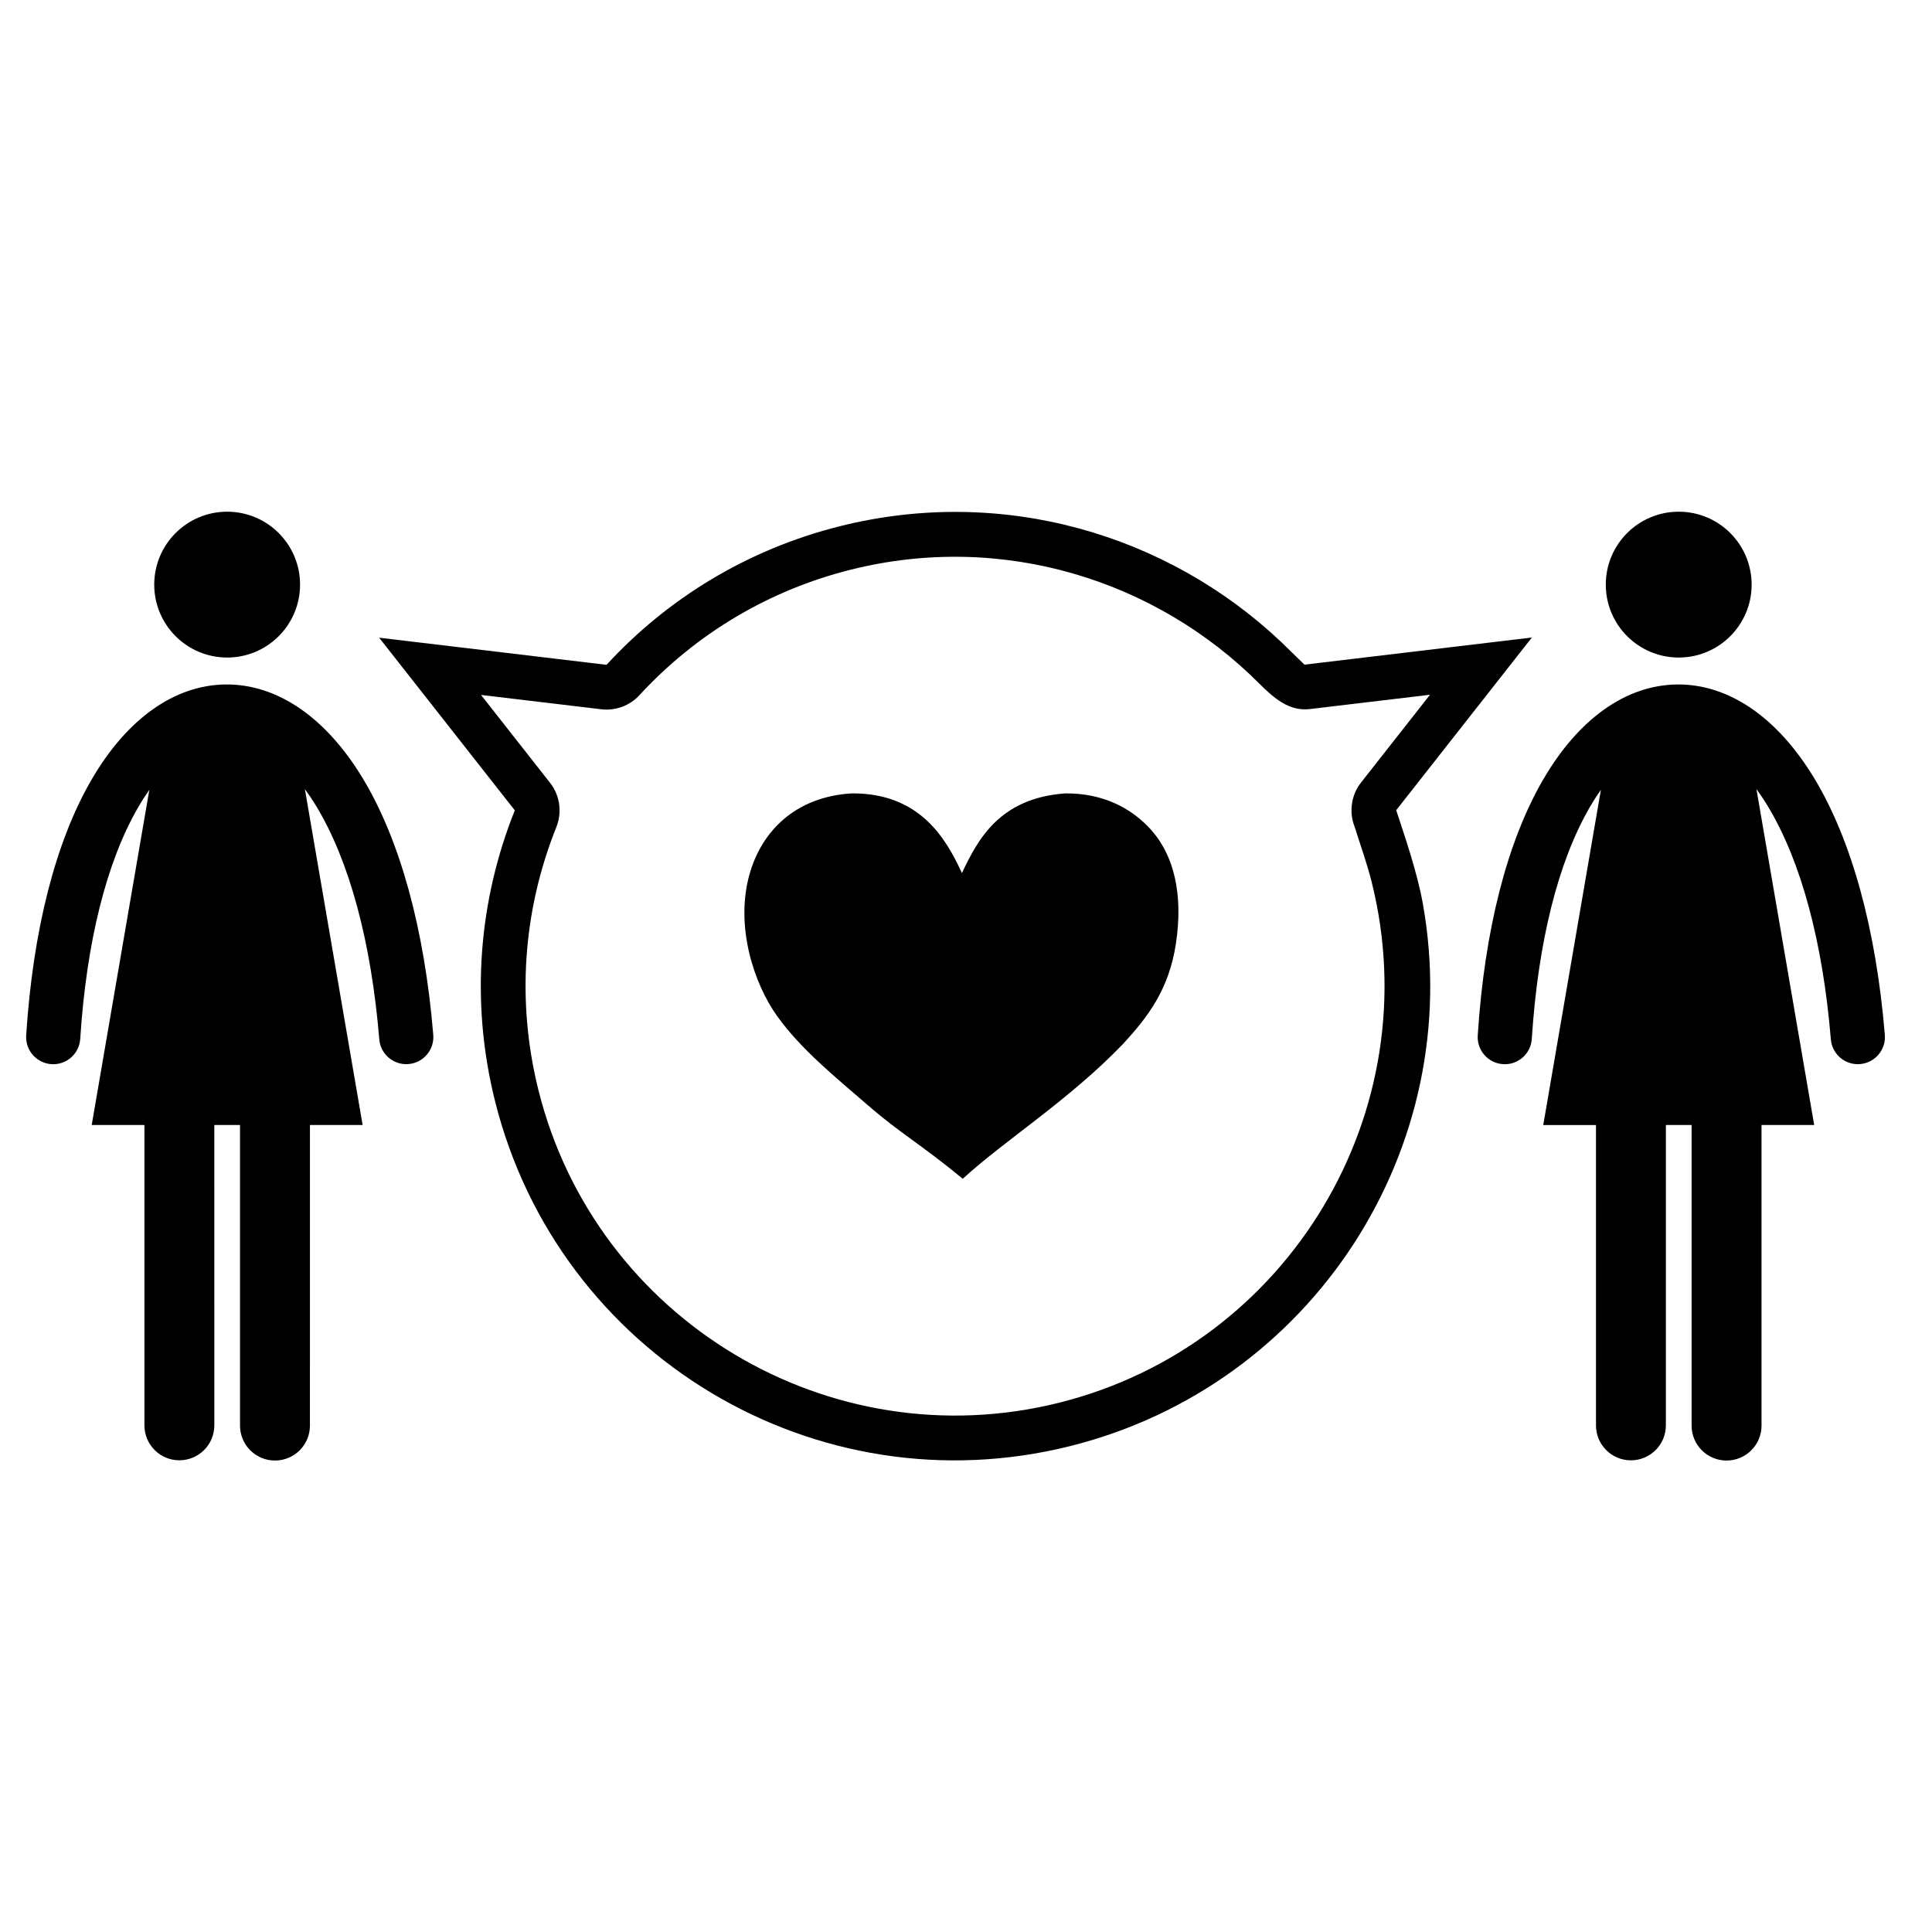
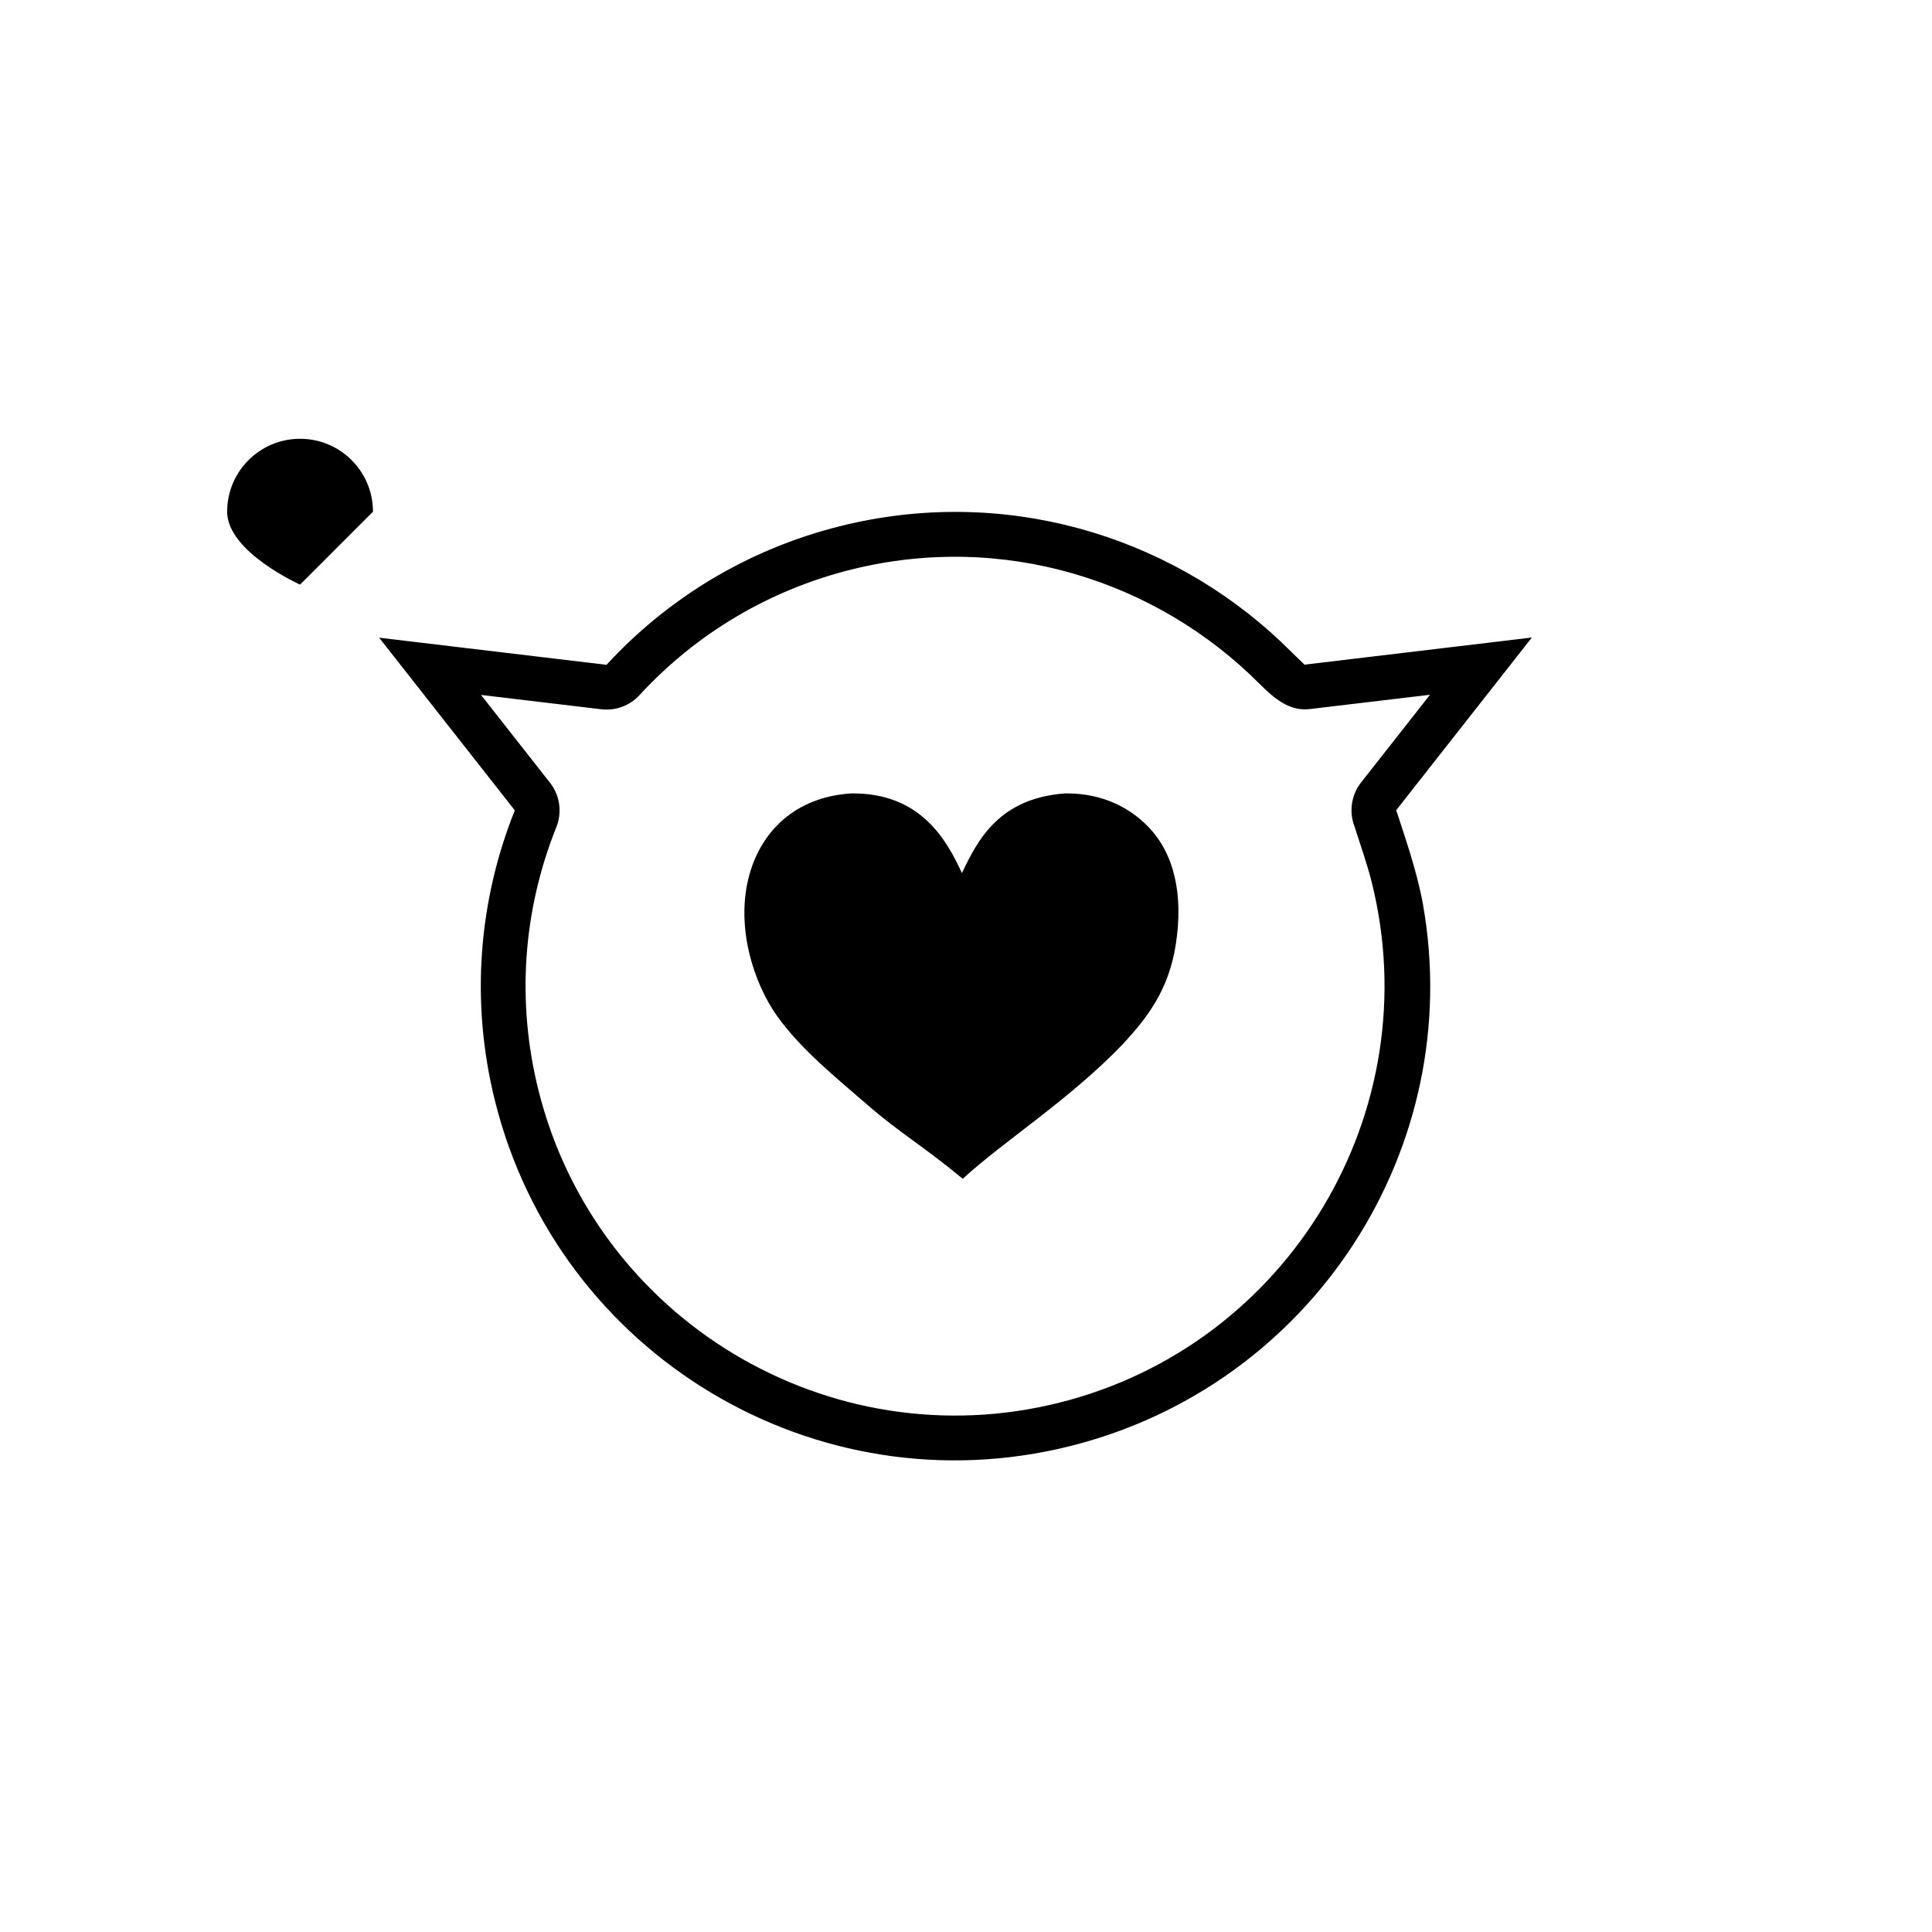
<svg xmlns="http://www.w3.org/2000/svg" fill="#000000" width="800px" height="800px" version="1.1" viewBox="144 144 512 512">
  <g>
    <path d="m514.01 358.71 35.953-45.762-60.258 7.191-6.301-6.125c-30.129-28.414-73.633-41.363-116.78-30.574-24.711 6.184-45.84 19.301-61.891 36.742l-60.254-7.188 35.949 45.758c-9.488 23.684-11.895 50.441-5.234 77.074 16.824 67.316 85.051 108.24 152.38 91.41 64.422-16.109 104.93-79.109 93.539-143.51-1.512-8.605-5.023-18.629-7.106-25.02zm-89.305 157.02c-60.879 15.223-122.78-21.91-138-82.773-5.832-23.34-4.199-47.465 4.742-69.789 0.938-2.356 1.082-4.898 0.492-7.277-0.395-1.594-1.133-3.113-2.176-4.445l-18.285-23.281 31.867 3.797c3.781 0.449 7.551-0.941 10.121-3.746 15.055-16.352 34.438-27.855 56.043-33.258 40.297-10.082 81.004 2.832 108.36 30.34 3.633 3.606 7.723 7.266 13.234 6.613l31.863-3.797-18.285 23.273c-2.598 3.297-3.234 7.828-1.688 11.723 1.527 4.856 3.269 9.672 4.512 14.617 15.223 60.879-21.941 122.78-82.805 138z" />
-     <path d="m608.2 298.93c0 10.672-8.652 19.324-19.324 19.324s-19.324-8.652-19.324-19.324 8.652-19.324 19.324-19.324 19.324 8.652 19.324 19.324" />
-     <path d="m624.81 350.27c-9.762-16.172-22.664-24.996-36.309-24.879-13.582 0.125-26.227 9.117-35.609 25.309-9.508 16.402-15.484 39.809-17.277 67.684-0.254 3.953 2.742 7.371 6.703 7.629 3.965 0.262 7.371-2.746 7.625-6.707 1.652-25.668 6.961-46.902 15.371-61.402 0.953-1.641 1.934-3.176 2.941-4.606l-15.277 88.844h13.973v79.602c0 5.117 4.144 9.258 9.25 9.258 5.125 0 9.27-4.148 9.27-9.258l0.008-79.609h6.812v79.664c0 5.117 4.152 9.262 9.27 9.262 5.113 0 9.262-4.152 9.262-9.262l-0.004-79.664h13.957l-15.305-89.027c1.035 1.422 2.059 2.949 3.043 4.582 8.762 14.512 14.535 35.863 16.676 61.738 0.309 3.75 3.449 6.59 7.152 6.59 0.191 0 0.398-0.012 0.602-0.027 3.941-0.324 6.883-3.801 6.555-7.75-2.328-28.07-8.793-51.578-18.688-67.969z" />
-     <path d="m223.52 298.93c0 10.672-8.652 19.324-19.324 19.324s-19.324-8.652-19.324-19.324 8.652-19.324 19.324-19.324 19.324 8.652 19.324 19.324" />
-     <path d="m203.82 325.39c-13.578 0.125-26.227 9.117-35.605 25.309-9.508 16.402-15.484 39.809-17.277 67.684-0.254 3.953 2.742 7.371 6.703 7.629 3.965 0.262 7.371-2.746 7.621-6.707 1.652-25.668 6.965-46.902 15.375-61.402 0.949-1.641 1.934-3.176 2.941-4.606l-15.273 88.836h13.969v79.602c0 5.117 4.144 9.258 9.254 9.258 5.125 0 9.27-4.148 9.27-9.258l-0.004-79.602h6.812v79.664c0 5.117 4.152 9.262 9.266 9.262 5.113 0 9.262-4.152 9.262-9.262l0.004-79.664h13.961l-15.305-89.027c1.035 1.422 2.059 2.949 3.043 4.582 8.762 14.512 14.531 35.863 16.676 61.738 0.309 3.75 3.449 6.59 7.144 6.59 0.195 0 0.398-0.012 0.602-0.027 3.945-0.324 6.887-3.801 6.559-7.75-2.328-28.074-8.793-51.582-18.684-67.977-9.77-16.164-22.668-24.992-36.312-24.871z" />
+     <path d="m223.52 298.93s-19.324-8.652-19.324-19.324 8.652-19.324 19.324-19.324 19.324 8.652 19.324 19.324" />
    <path d="m448.08 362.88c-4.606-4.652-11.707-8.719-21.773-8.621-17.418 1.246-23.152 12.18-27.387 21.117-4.188-9.121-11.18-21.309-29.316-21.117-14.852 0.949-23.73 10.004-26.949 21.34-3.926 13.824 1.121 29.059 7.332 37.73 6.414 8.945 15.742 16.379 23.93 23.504 8.695 7.555 14.188 10.445 25.223 19.555 10.945-10.07 28.152-20.824 42.469-35.723 6.488-7.039 12.156-14.352 14.008-26.52 1.973-12.879-0.285-23.938-7.535-31.266z" />
  </g>
</svg>